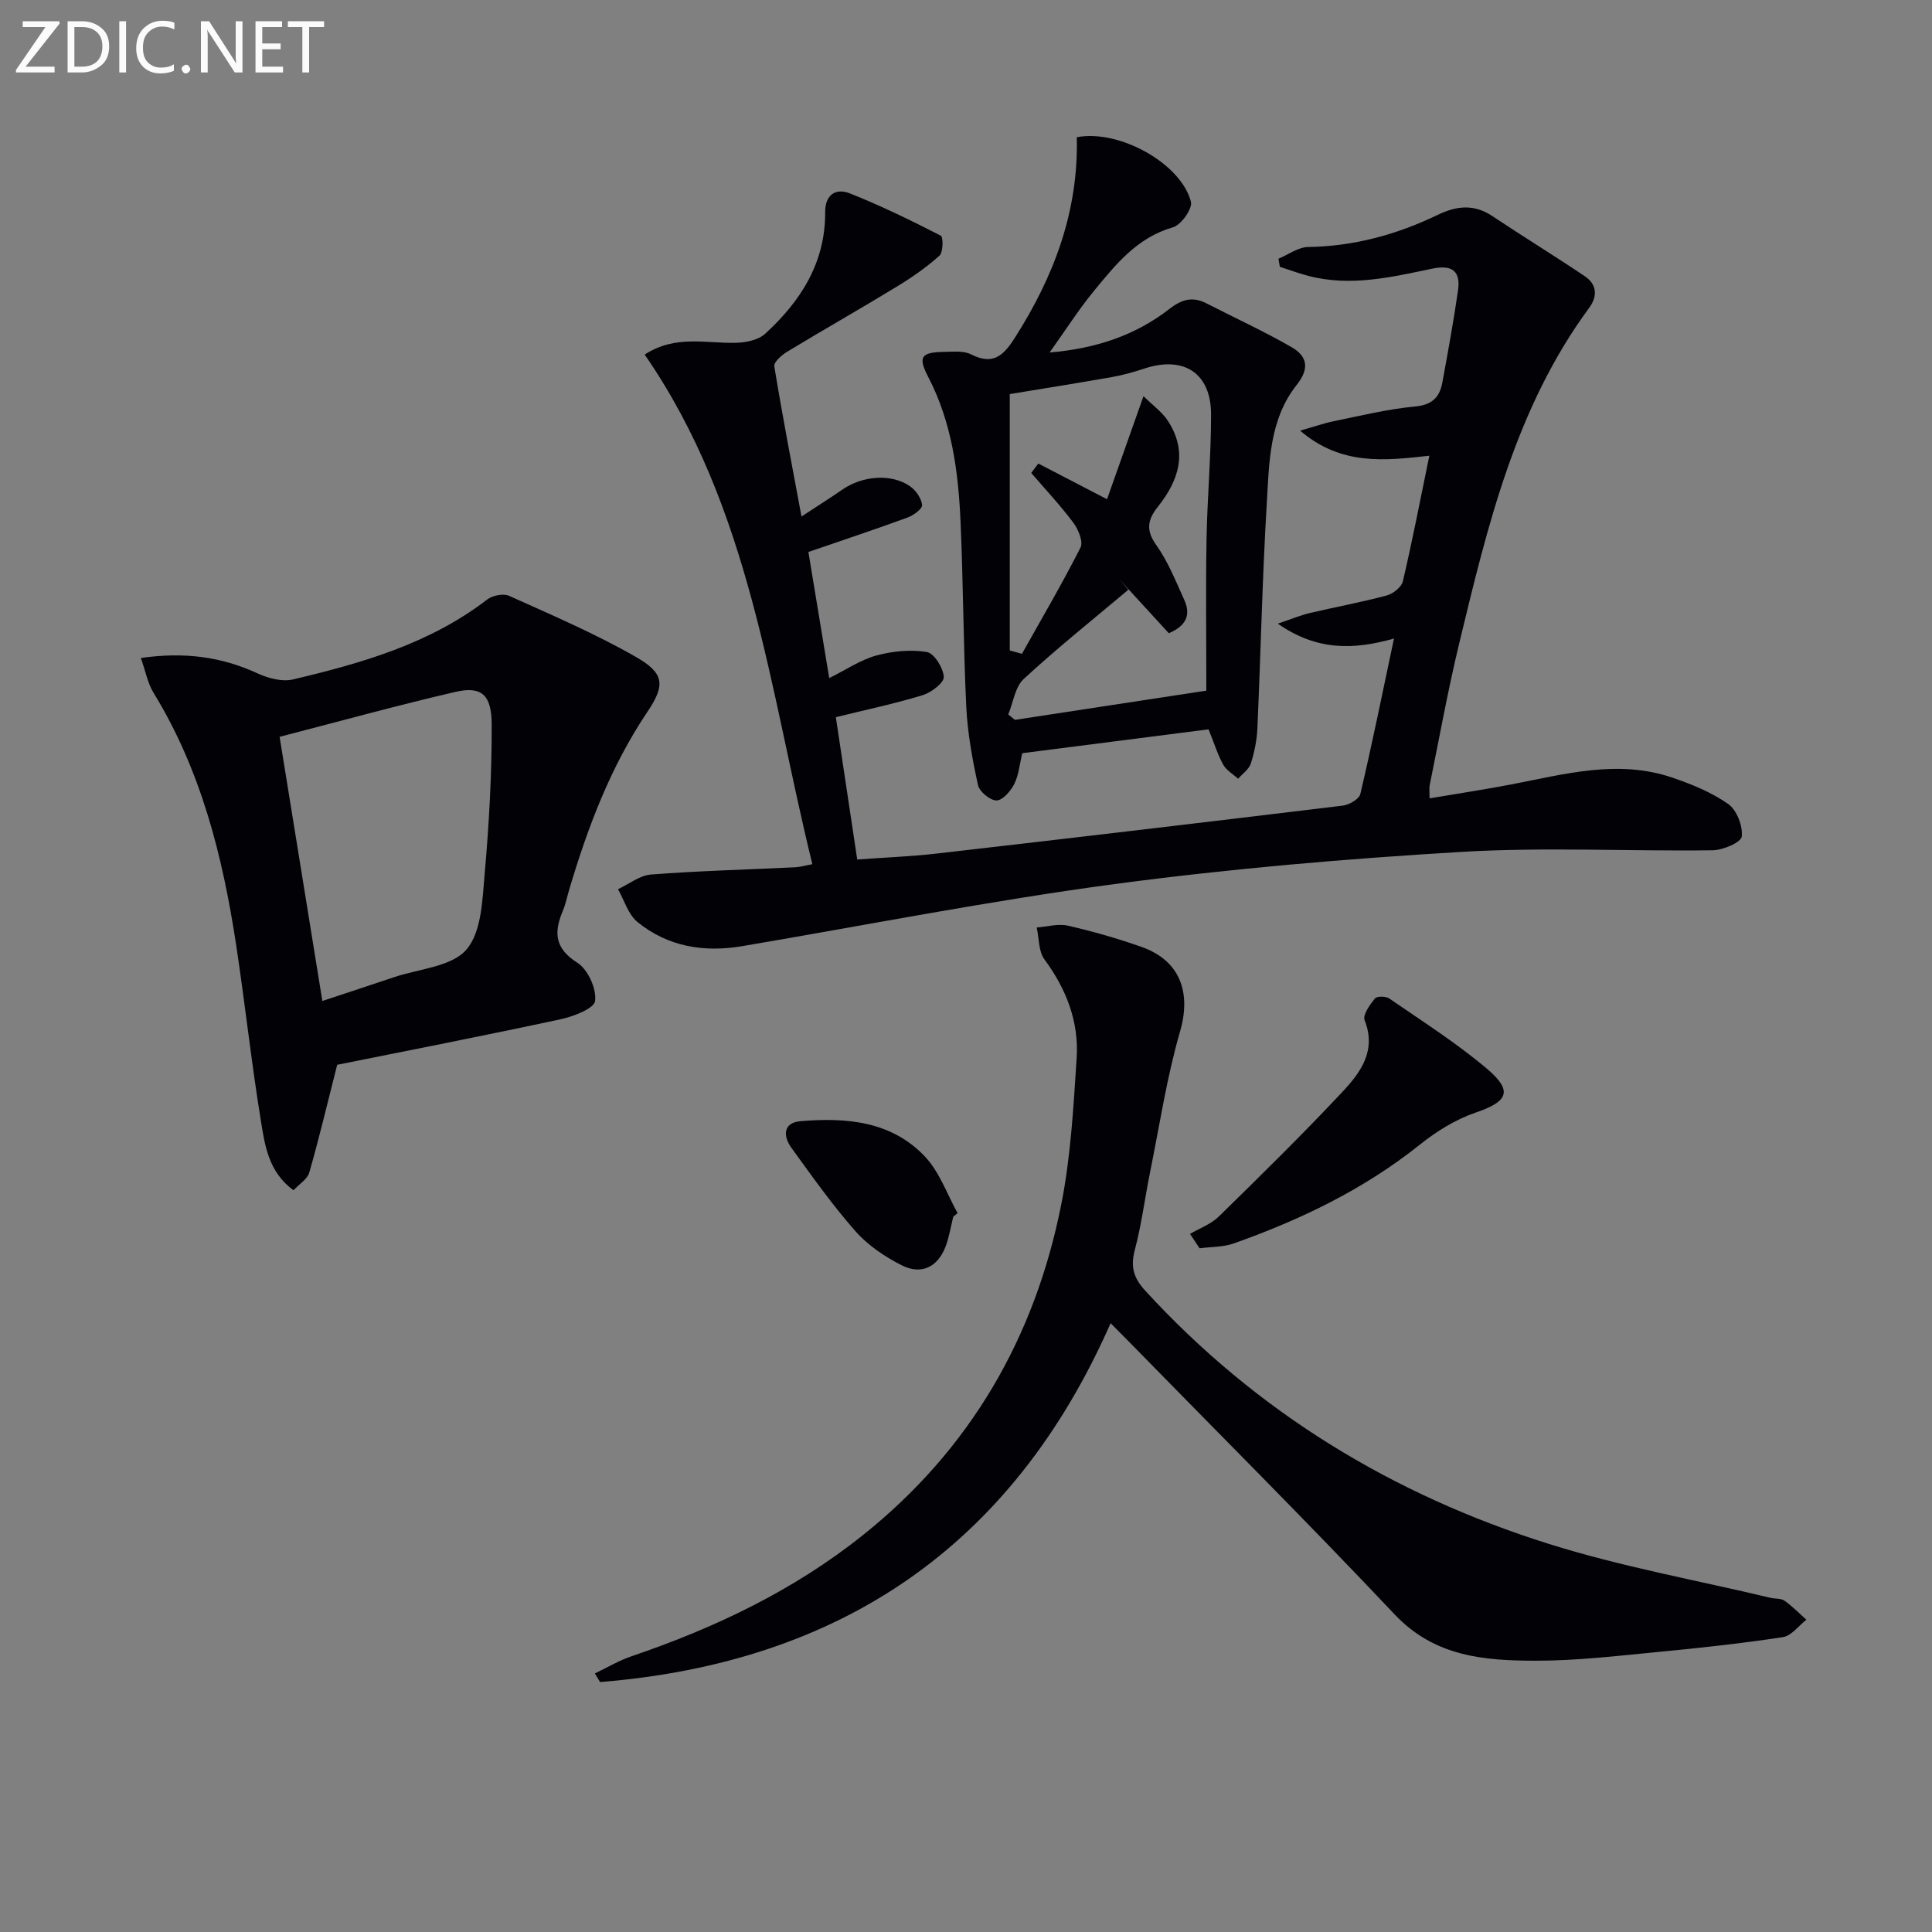
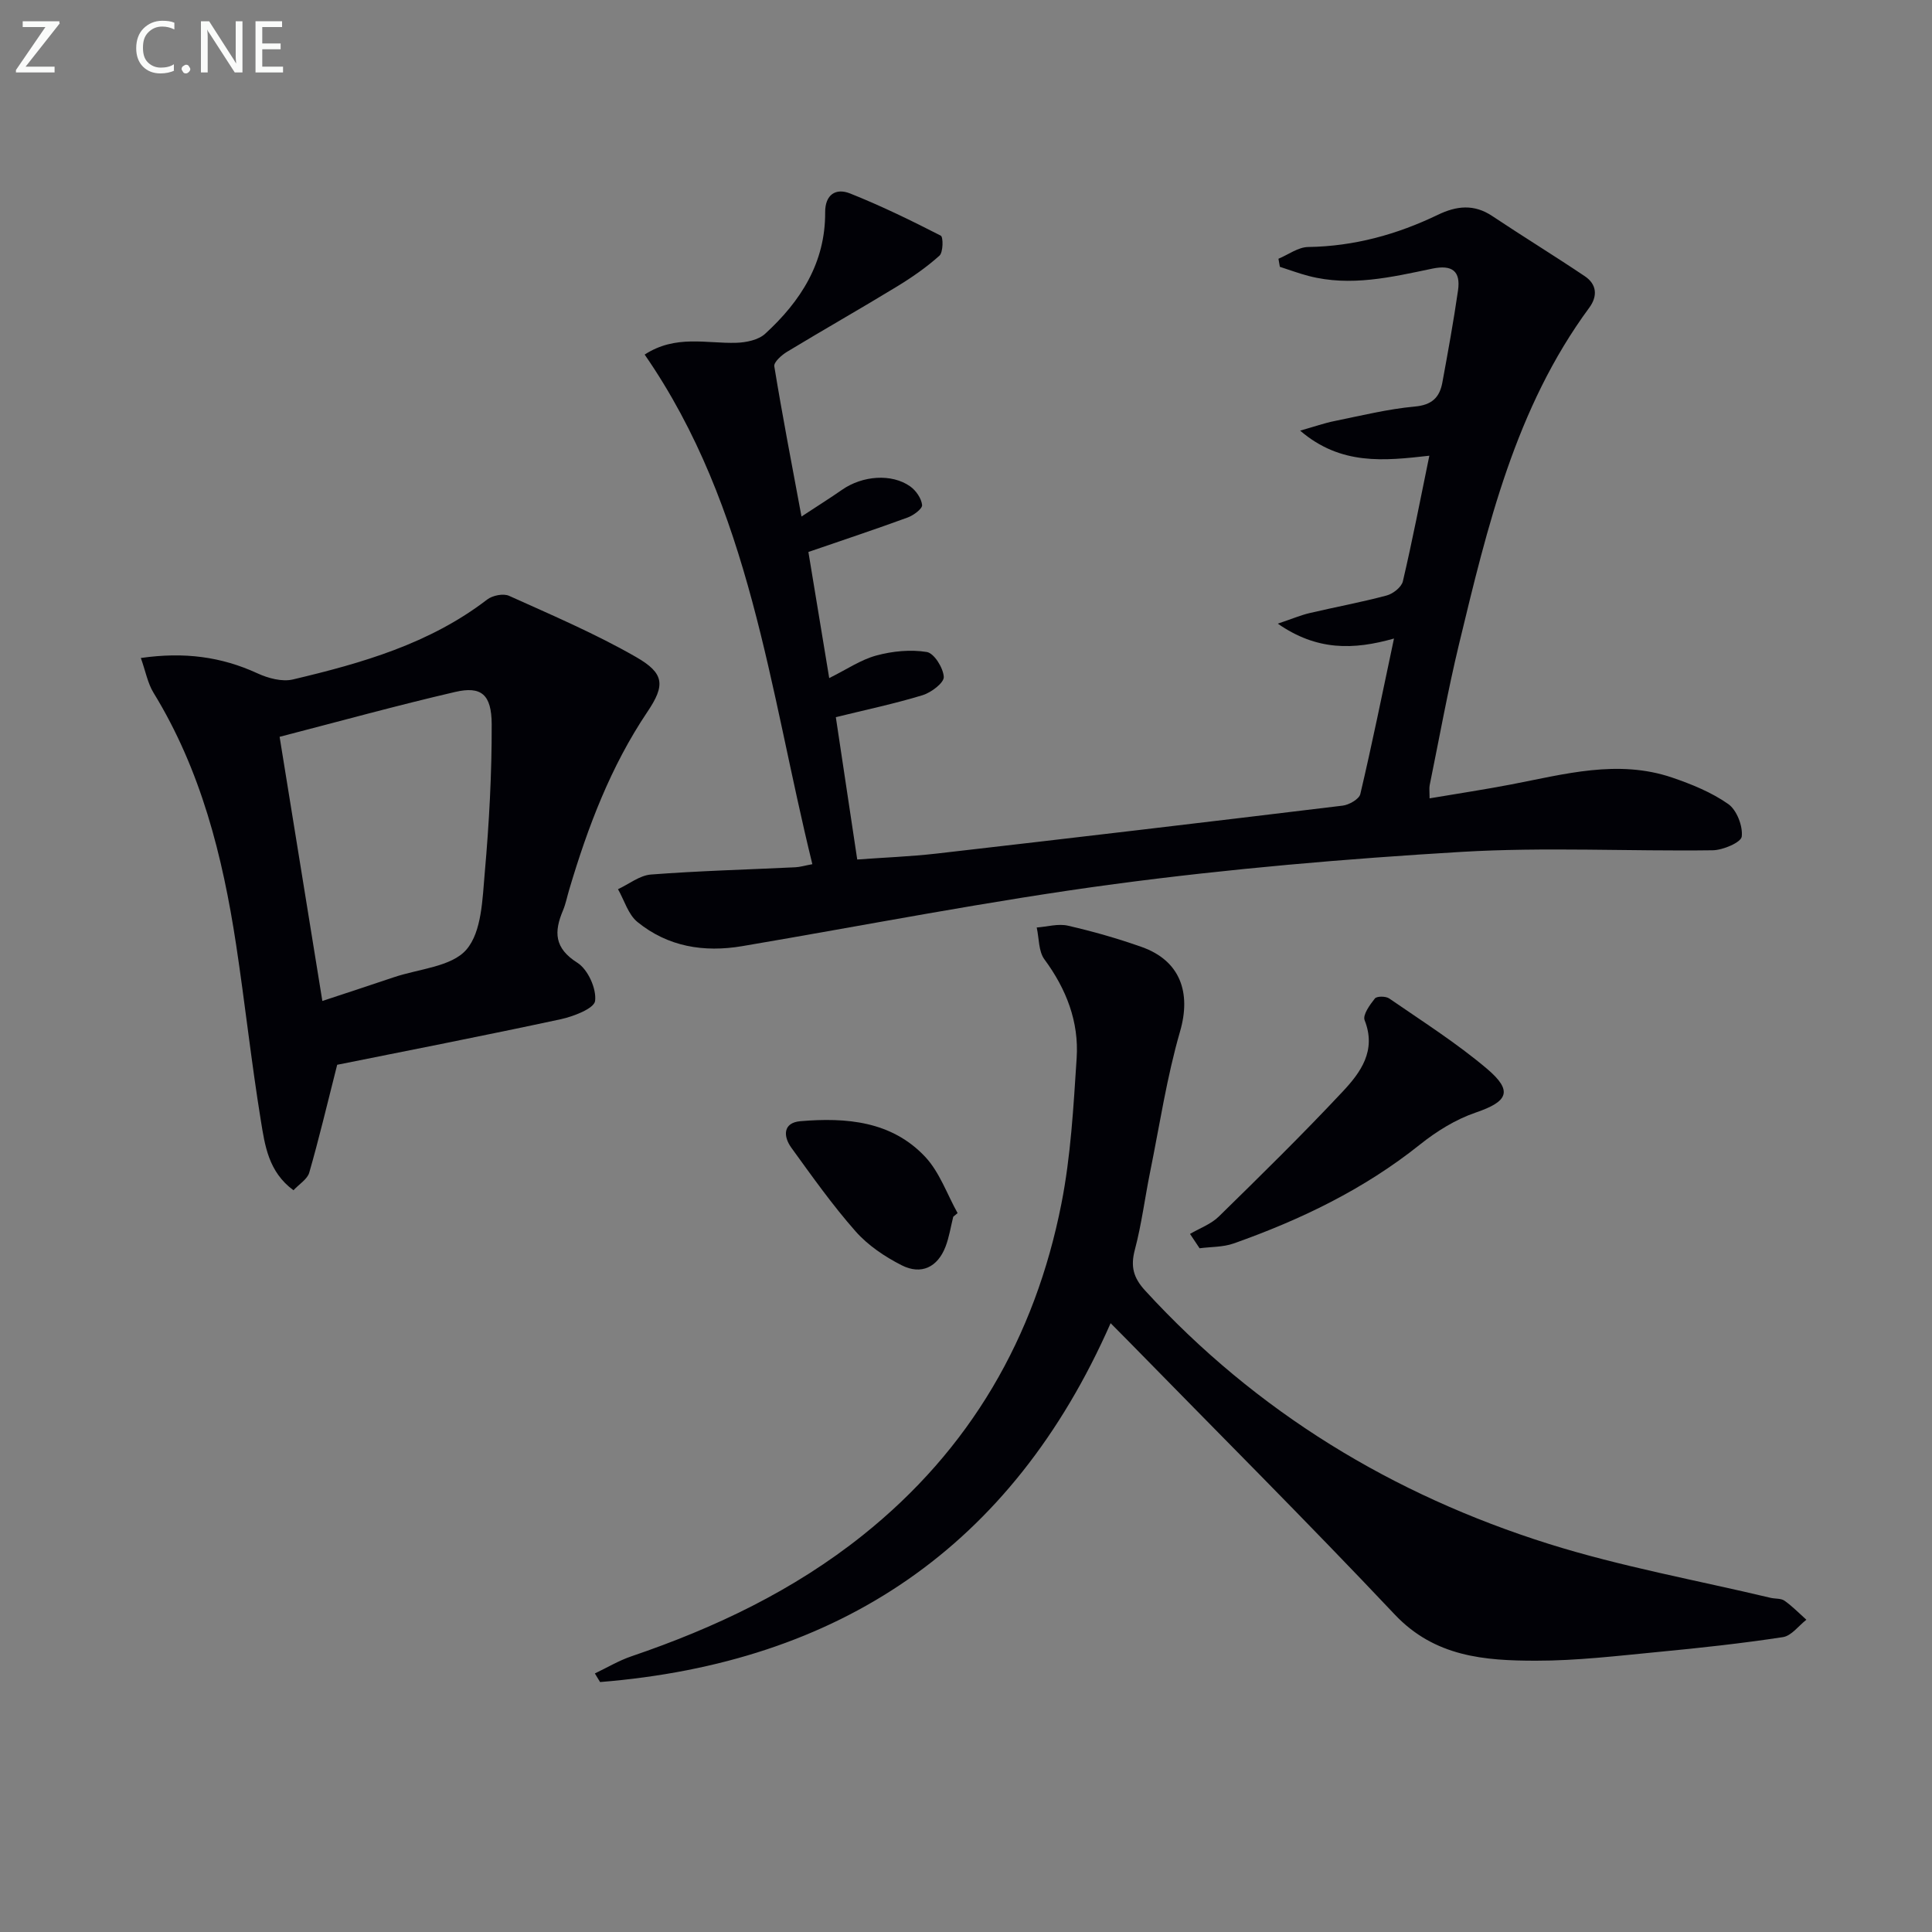
<svg xmlns="http://www.w3.org/2000/svg" enable-background="new 0 0 400 400" viewBox="0 0 400 400">
  <rect x="0" y="0" width="400" height="400" fill="#808080" stroke="none" />
  <path d="m168.19 178.92c-8.92-36.22-12.7-73.65-34.72-105.51 6.44-4.18 12.83-2.24 18.99-2.44 2.03-.06 4.56-.58 5.96-1.87 7.34-6.72 12.48-14.7 12.42-25.14-.02-3.66 2.19-5.09 5.15-3.91 6.41 2.55 12.64 5.59 18.79 8.74.53.27.5 3.44-.27 4.14-2.7 2.42-5.74 4.53-8.85 6.42-7.52 4.58-15.19 8.93-22.72 13.49-1.12.68-2.77 2.15-2.63 3 1.65 10.09 3.59 20.14 5.63 31.1 3.27-2.15 5.89-3.79 8.42-5.55 4.2-2.92 10.25-3.4 14.08-.69 1.2.85 2.32 2.47 2.47 3.85.09.77-1.76 2.14-2.98 2.59-6.66 2.44-13.39 4.67-20.56 7.14 1.36 8.26 2.78 16.84 4.31 26.11 3.6-1.78 6.51-3.79 9.74-4.67 3.35-.91 7.09-1.28 10.47-.73 1.51.25 3.41 3.3 3.51 5.16.06 1.22-2.6 3.23-4.38 3.78-5.81 1.77-11.78 3.03-17.97 4.55 1.49 9.94 2.92 19.41 4.43 29.47 5.57-.41 10.99-.61 16.37-1.22 28.05-3.22 56.09-6.53 84.12-9.93 1.35-.16 3.42-1.35 3.67-2.4 2.43-10.32 4.54-20.71 6.97-32.2-8.39 2.38-15.97 2.55-24.06-3.08 3.01-1.01 4.74-1.75 6.55-2.18 5.32-1.25 10.72-2.24 15.99-3.65 1.32-.35 3.08-1.73 3.36-2.94 1.96-8.36 3.59-16.81 5.48-26-9.32 1.05-18.3 2.06-26.75-5.19 2.99-.85 5.03-1.57 7.13-1.99 5.52-1.12 11.04-2.49 16.62-3 3.54-.32 5.12-1.89 5.69-4.95 1.17-6.36 2.33-12.72 3.25-19.11.57-3.99-1.23-5.35-5.34-4.49-8.44 1.76-16.92 3.78-25.61 1.51-2.01-.52-3.96-1.26-5.94-1.89-.1-.56-.19-1.11-.29-1.67 2.04-.85 4.08-2.4 6.14-2.43 9.51-.14 18.38-2.58 26.85-6.66 3.88-1.87 7.49-2.28 11.28.25 6.34 4.23 12.84 8.21 19.16 12.46 2.49 1.67 2.69 4.12.91 6.53-15.3 20.77-21.06 45.24-26.95 69.62-2.33 9.67-4.09 19.48-6.08 29.23-.12.6-.02 1.25-.02 2.72 5.84-.99 11.36-1.82 16.84-2.87 11.07-2.12 22.13-5.26 33.39-1.43 4.04 1.38 8.15 3.05 11.61 5.48 1.76 1.24 3.04 4.56 2.79 6.73-.14 1.21-3.88 2.81-6.01 2.84-17.32.23-34.7-.69-51.96.33-24.02 1.43-48.07 3.49-71.92 6.67-25.8 3.45-51.38 8.5-77.06 12.85-7.93 1.34-15.38.12-21.68-5-1.92-1.56-2.72-4.49-4.03-6.79 2.27-1.06 4.49-2.86 6.83-3.04 9.94-.76 19.92-1.02 29.88-1.5.94-.04 1.87-.33 3.53-.64z" fill="#010106" />
  <path d="m229.94 273.95c-20.47 46.5-56.3 70.32-105.7 74.3-.36-.59-.72-1.18-1.08-1.78 2.52-1.2 4.95-2.66 7.57-3.55 17.27-5.88 33.54-13.6 47.89-25.06 22.26-17.77 35.67-40.94 41.13-68.64 1.95-9.88 2.5-20.07 3.16-30.16.49-7.53-2.14-14.29-6.67-20.43-1.24-1.68-1.1-4.37-1.6-6.6 2.16-.16 4.44-.84 6.45-.38 5.16 1.18 10.28 2.64 15.28 4.41 8.02 2.84 10.27 9.48 7.95 17.48-2.75 9.5-4.23 19.38-6.2 29.1-1.09 5.36-1.76 10.83-3.16 16.1-.92 3.47-.32 5.79 2.13 8.46 23.06 25.17 51.27 42.29 83.58 52.45 14.99 4.71 30.58 7.51 45.9 11.16.96.23 2.15.08 2.89.6 1.63 1.15 3.04 2.61 4.53 3.94-1.61 1.25-3.09 3.33-4.86 3.6-8.54 1.3-17.14 2.24-25.74 3.06-8.44.81-16.9 1.83-25.36 1.82-10.64 0-20.99-.79-29.28-9.58-18.16-19.24-36.9-37.94-55.4-56.86-.99-1.02-2.01-2.04-3.41-3.44z" fill="#010106" />
  <path d="m29.16 136.23c8.98-1.29 16.65-.27 24.13 3.17 2.21 1.02 5.12 1.81 7.37 1.27 14.25-3.37 28.28-7.38 40.2-16.54 1.1-.85 3.35-1.31 4.54-.77 8.87 4 17.87 7.84 26.29 12.67 5.88 3.37 6.07 5.82 2.36 11.33-7.62 11.33-12.35 23.86-16.2 36.82-.43 1.43-.71 2.92-1.28 4.29-1.88 4.43-1.85 7.82 2.97 10.86 2.18 1.38 3.98 5.36 3.67 7.9-.19 1.57-4.51 3.24-7.21 3.81-15.85 3.41-31.76 6.51-46.19 9.41-2.13 8.4-3.79 15.41-5.78 22.32-.39 1.37-2.06 2.36-3.27 3.66-5.19-3.81-5.92-9.3-6.75-14.4-1.97-12.11-3.29-24.33-5.13-36.47-2.79-18.32-7.26-36.1-17.1-52.14-1.21-1.98-1.64-4.45-2.62-7.19zm37.58 71.01c5.37-1.78 10.08-3.31 14.77-4.9 5.18-1.76 11.98-2.16 15.06-5.74 3.19-3.71 3.31-10.47 3.8-15.98.9-10.19 1.46-20.44 1.43-30.66-.02-6.21-2.18-7.95-7.56-6.7-12.07 2.8-24.01 6.1-36.35 9.29 2.98 18.43 5.86 36.21 8.85 54.69z" fill="#010106" />
-   <path d="m222.94 28.41c8.81-1.69 21.61 5.46 23.63 13.37.36 1.42-2.03 4.8-3.72 5.28-7.45 2.13-11.87 7.71-16.38 13.2-3.14 3.82-5.81 8.03-9.16 12.72 9.58-.81 17.75-3.54 24.79-9.01 2.59-2.01 4.81-2.64 7.69-1.16 5.88 3.02 11.92 5.78 17.64 9.08 3.17 1.83 3.79 4.34 1.04 7.8-5.71 7.18-5.7 16.17-6.21 24.73-.92 15.43-1.24 30.9-1.93 46.35-.11 2.46-.61 4.96-1.36 7.3-.39 1.21-1.72 2.12-2.63 3.16-1.05-.96-2.42-1.73-3.08-2.91-1.13-2.01-1.81-4.28-3.04-7.32-12.68 1.62-25.61 3.28-38.57 4.94-.56 2.31-.73 4.54-1.66 6.38-.74 1.46-2.39 3.38-3.66 3.4-1.31.02-3.54-1.8-3.84-3.16-1.17-5.32-2.16-10.74-2.43-16.17-.62-12.79-.62-25.62-1.19-38.41-.46-10.32-1.79-20.5-6.68-29.91-2.21-4.26-1.5-5.15 3.44-5.22 1.81-.03 3.89-.25 5.4.51 4.53 2.3 6.69.35 9.1-3.45 8.04-12.63 13.18-26.06 12.81-41.5zm-13.88 106.26c.84.23 1.68.47 2.52.7 4.1-7.31 8.34-14.54 12.13-22.01.6-1.19-.45-3.75-1.48-5.13-2.69-3.6-5.78-6.89-8.72-10.31.49-.65.97-1.3 1.46-1.95 4.54 2.36 9.08 4.72 14.23 7.39 2.37-6.69 4.78-13.5 7.55-21.34 2 1.98 3.86 3.29 5.02 5.07 4.21 6.42 2.34 12.32-2.04 17.82-2.05 2.57-2.6 4.78-.37 7.89 2.46 3.45 4.07 7.53 5.84 11.43 1.42 3.11.34 5.38-3.21 6.87-3.46-3.78-6.91-7.54-10.36-11.3.66.77 1.32 1.53 1.98 2.3-7.26 6.11-14.68 12.04-21.65 18.46-1.8 1.66-2.18 4.87-3.21 7.36.46.37.92.75 1.38 1.12 12.95-1.98 25.91-3.95 39.63-6.05 0-11.01-.14-21.14.04-31.27.15-8.64.94-17.27.94-25.9 0-8.56-5.61-12.2-13.76-9.53-2.2.72-4.44 1.37-6.72 1.77-7.3 1.29-14.62 2.44-21.2 3.53z" fill="#010106" />
  <path d="m246.38 255.47c2-1.18 4.34-2.01 5.95-3.59 8.68-8.5 17.35-17.01 25.65-25.87 3.71-3.96 7.05-8.48 4.55-14.79-.43-1.09 1.08-3.19 2.12-4.49.4-.51 2.26-.5 2.97-.01 6.83 4.71 13.88 9.18 20.2 14.52 5.5 4.65 4.4 6.82-2.28 9.1-4.14 1.41-8.12 3.88-11.57 6.64-11.6 9.27-24.71 15.57-38.57 20.47-2.19.77-4.69.68-7.04.99-.66-1-1.32-1.98-1.98-2.97z" fill="#010106" />
  <path d="m197.36 251.91c-.52 2.07-.84 4.22-1.6 6.2-1.63 4.24-5.02 5.92-9.1 3.84-3.48-1.77-6.96-4.11-9.52-7.01-4.8-5.44-9.02-11.41-13.29-17.3-1.73-2.39-1.76-5.2 1.87-5.51 9.48-.8 18.89-.03 25.84 7.39 2.98 3.18 4.51 7.72 6.7 11.64-.3.26-.6.5-.9.75z" fill="#010106" />
  <g fill="#fafbfa">
    <path d="m12.4 4.8-7.1 9h6v1.2h-8v-.5l6.1-8.9h-4.7v-1.2h7.6v.4z" />
-     <path d="m14 14v-9.6h3c1.6 0 2.9.5 4 1.4s1.6 2.2 1.6 3.8-.5 3-1.6 3.9-2.4 1.5-4 1.5h-3zm1.4-8.4v8.2h1.6c1.3 0 2.4-.4 3.1-1.1s1.1-1.8 1.1-3.1-.4-2.3-1.2-3-1.8-1-3.1-1z" />
-     <path d="m26.1 4.4v10.6h-1.4v-10.6z" />
    <path d="m36.1 14.6c-.8.4-1.8.6-2.9.6-1.5 0-2.7-.5-3.6-1.4s-1.4-2.2-1.4-3.8c0-1.7.5-3.1 1.5-4.1s2.3-1.6 3.9-1.6c1 0 1.8.1 2.5.4v1.4c-.8-.4-1.6-.6-2.5-.6-1.2 0-2.1.4-2.9 1.2s-1.1 1.8-1.1 3.2c0 1.3.3 2.3 1 3s1.6 1.1 2.7 1.1c1 0 2-.2 2.7-.7v1.3z" />
    <path d="m37.6 14.3c0-.2.1-.5.3-.6s.4-.3.6-.3c.3 0 .5.1.6.3s.3.4.3.6-.1.4-.3.6-.4.3-.6.3c-.3 0-.5-.1-.6-.3s-.3-.4-.3-.6z" />
    <path d="m50.2 15h-1.6l-5.3-8.2c-.2-.2-.3-.5-.4-.7 0 .2.1.7.1 1.5v7.4h-1.4v-10.6h1.7l5.2 8.1c.2.4.4.6.4.7 0-.3-.1-.8-.1-1.5v-7.3h1.4z" />
    <path d="m58.6 15h-5.7v-10.6h5.5v1.2h-4.1v3.4h3.8v1.2h-3.8v3.6h4.3z" />
-     <path d="m67.1 5.6h-3.1v9.4h-1.4v-9.4h-3v-1.2h7.5z" />
  </g>
</svg>